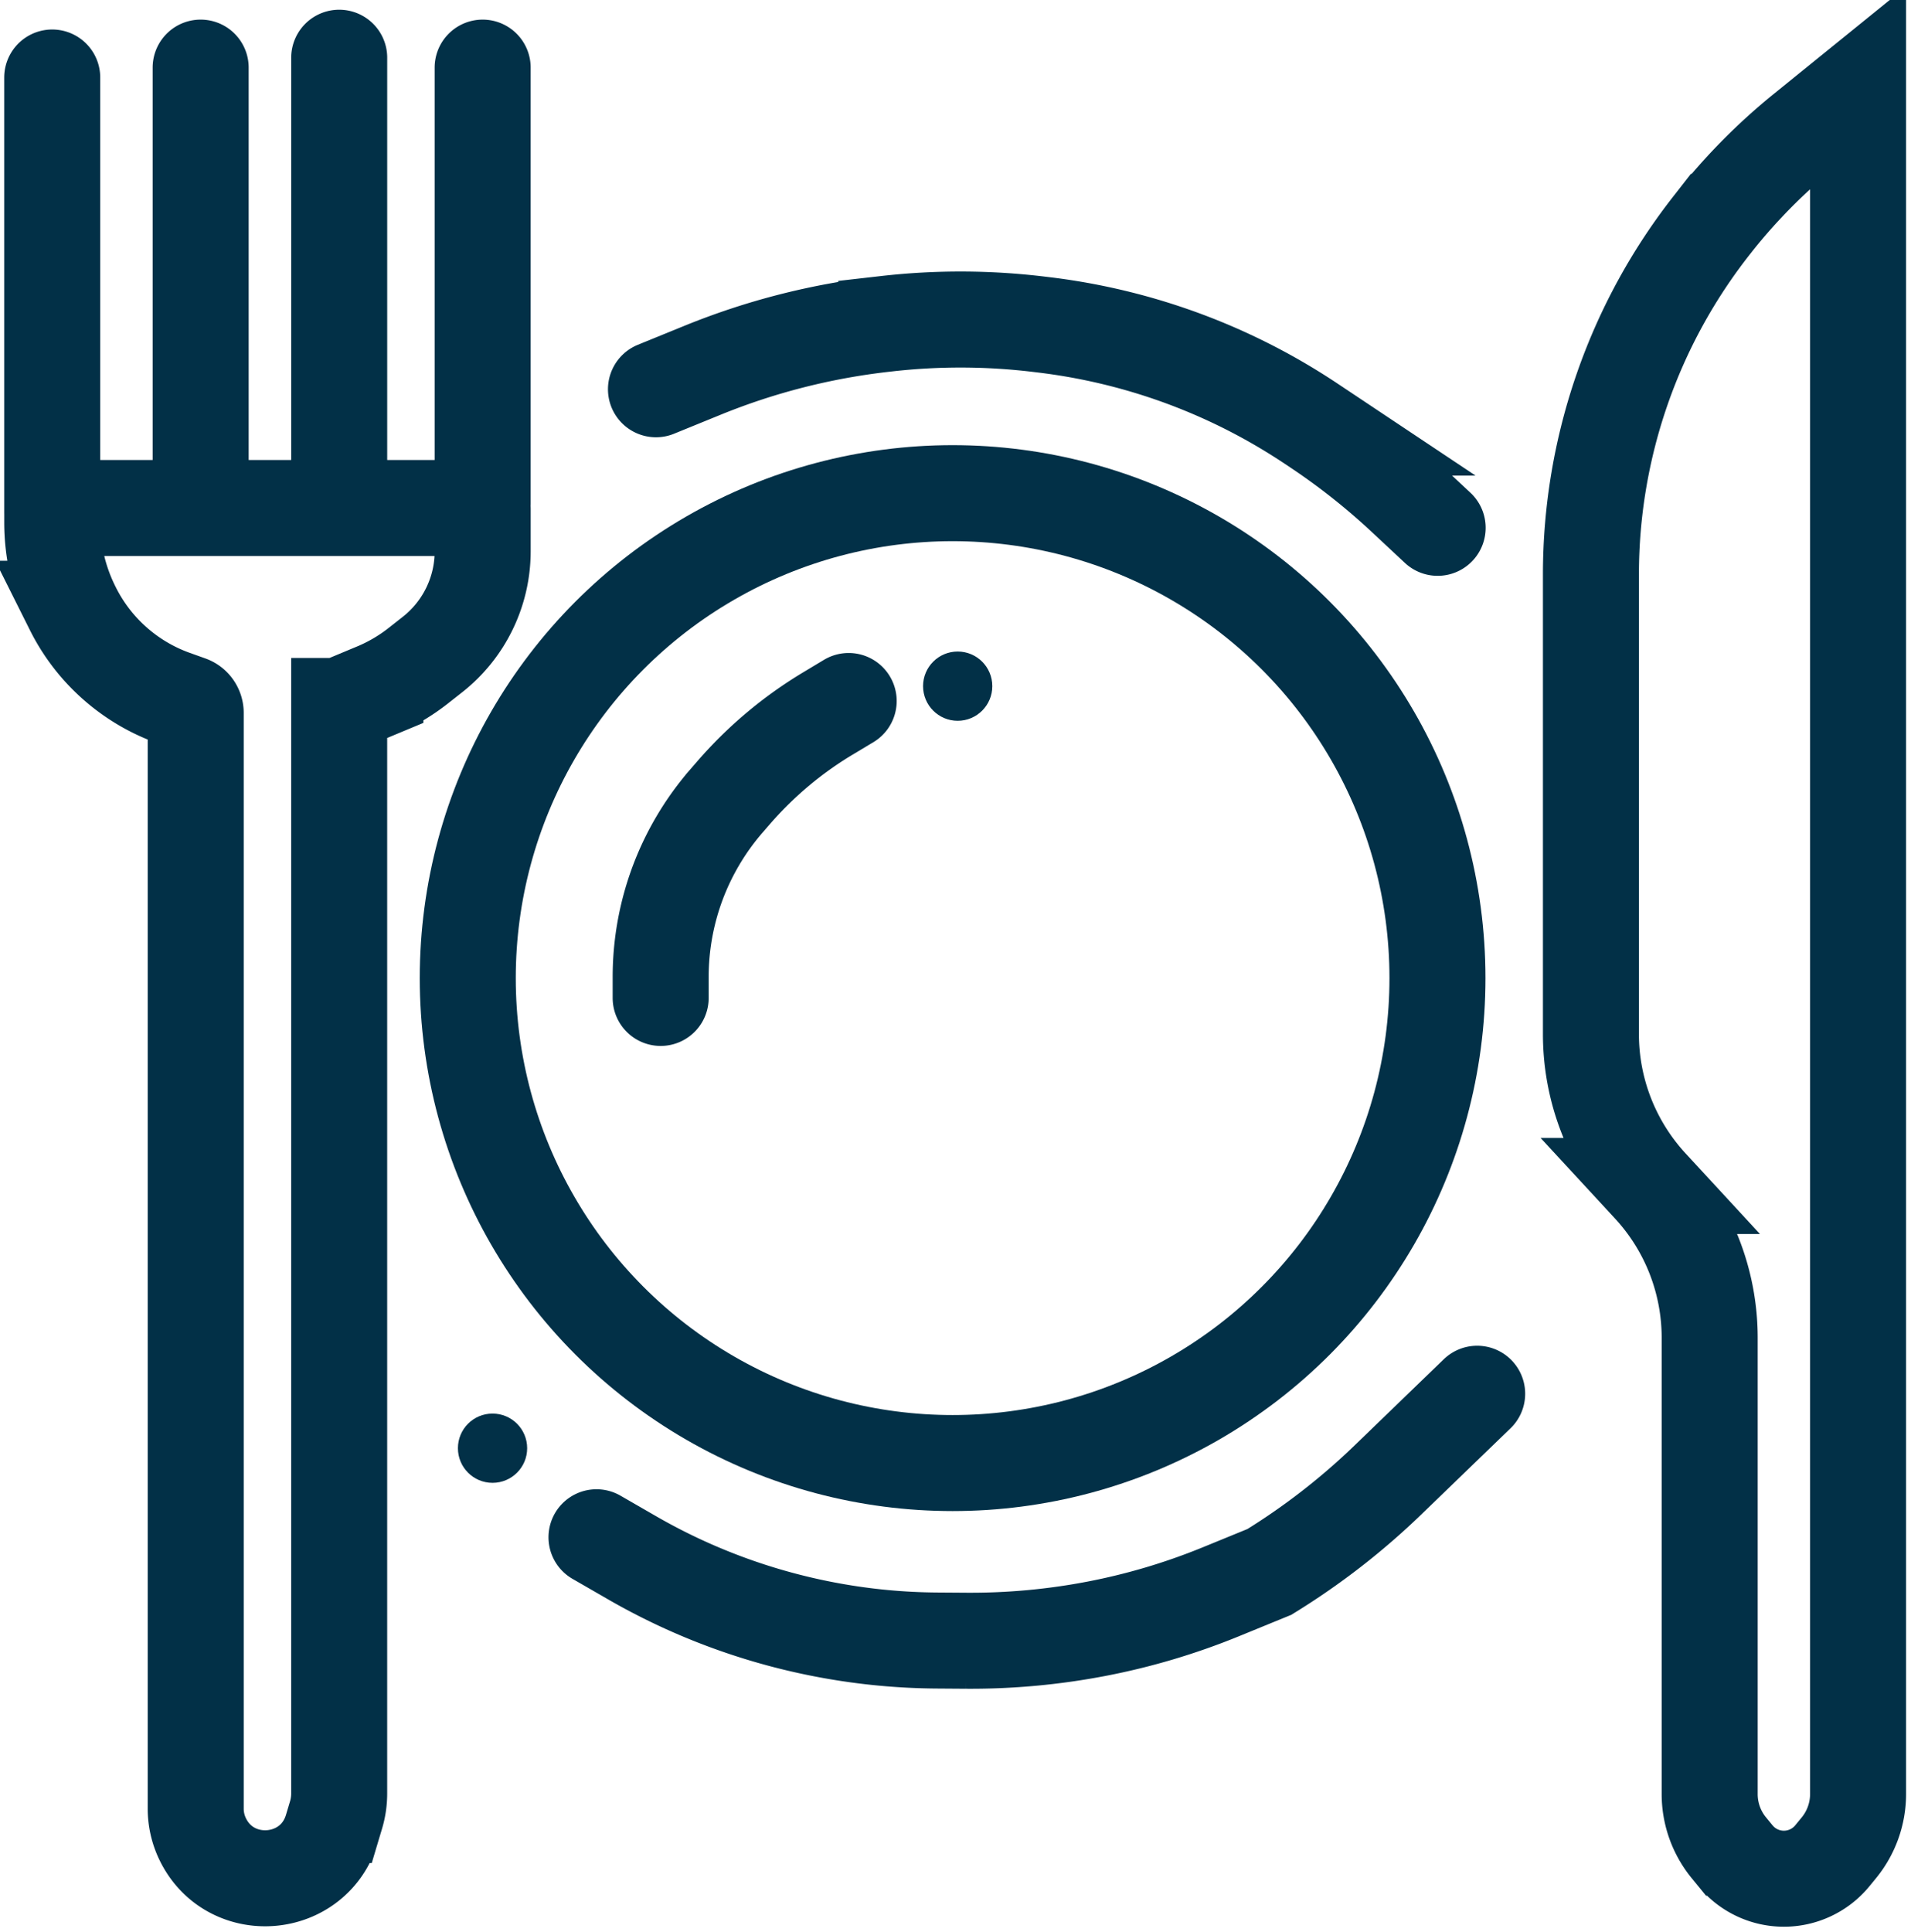
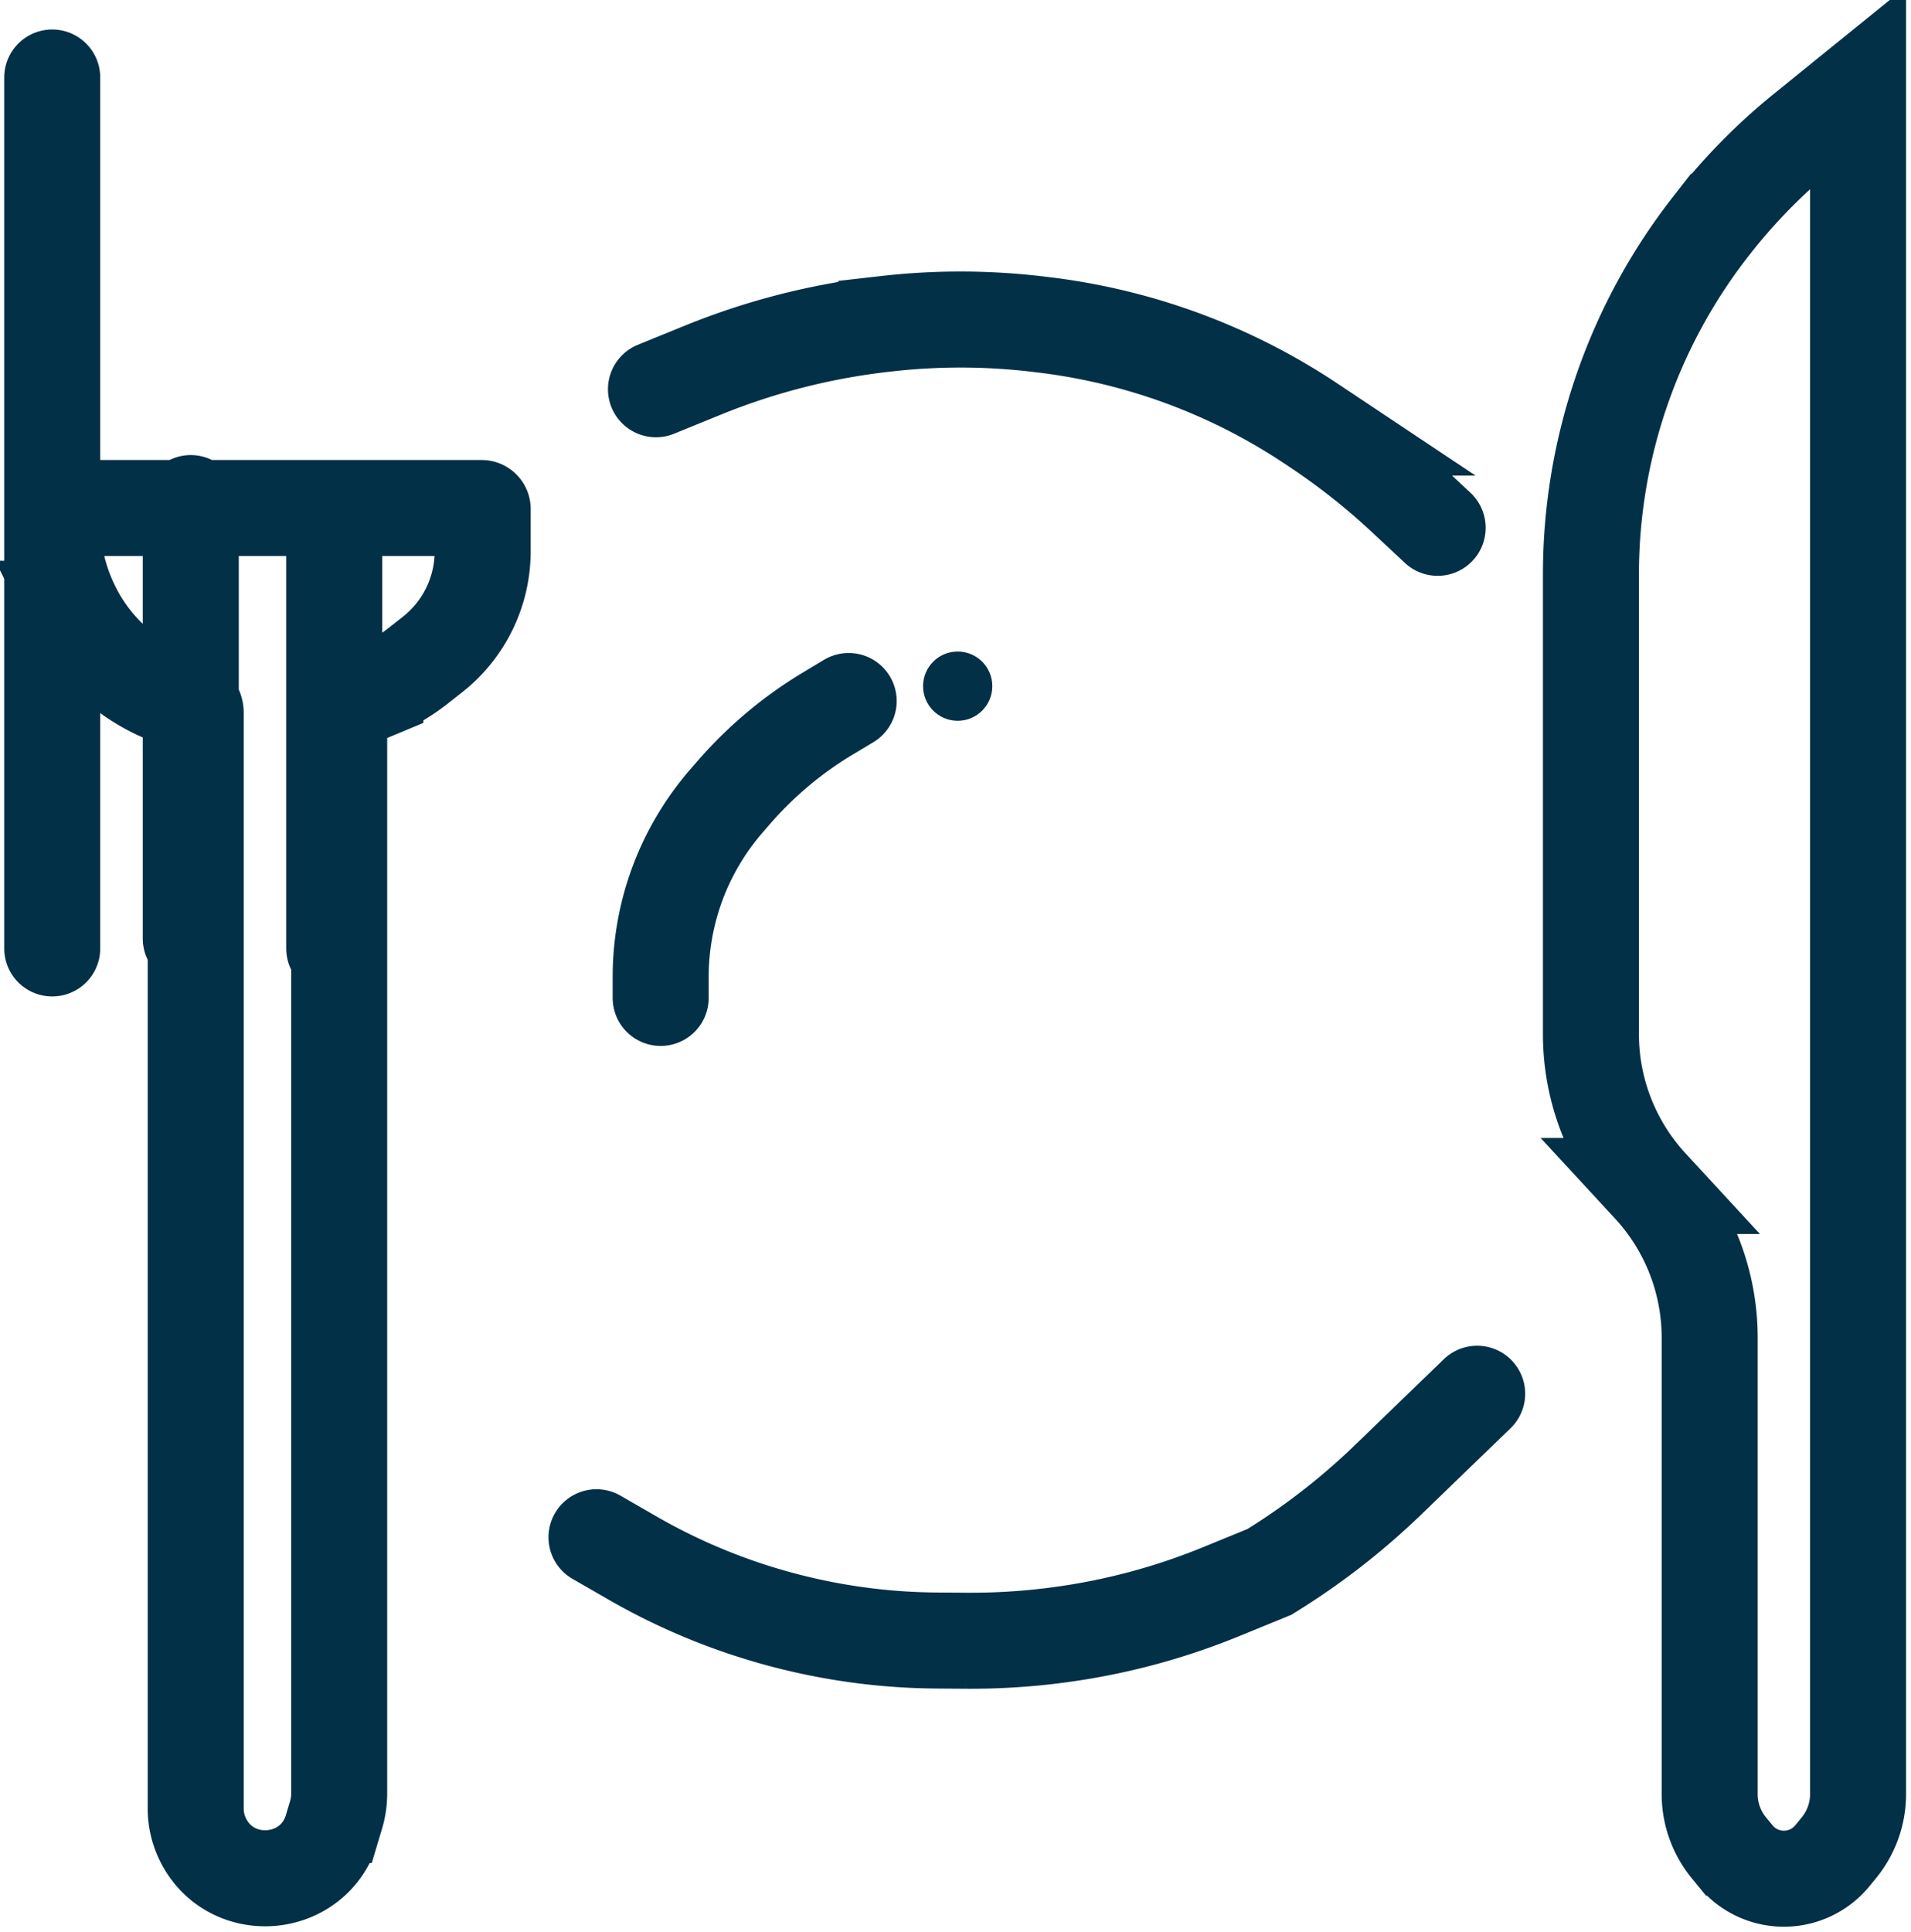
<svg xmlns="http://www.w3.org/2000/svg" width="92" height="93" fill="none">
-   <circle cx="45.861" cy="47.08" r="23.342" stroke="#023047" stroke-width="4.622" />
  <path stroke="#023047" stroke-linecap="round" stroke-width="4.622" d="m31.58 18.736 2.245-.915a32.885 32.885 0 0 1 8.674-2.218l.167-.019a31.46 31.46 0 0 1 7.358.025l.25.03c2.61.317 5.166.98 7.6 1.971v0a29.567 29.567 0 0 1 5.246 2.782l.282.188a32.944 32.944 0 0 1 4.203 3.325l1.607 1.5M28.717 73.994l1.707.984a29.791 29.791 0 0 0 9.582 3.51v0c1.68.305 3.385.464 5.093.476l1.429.01a32.096 32.096 0 0 0 6.27-.578v0a31.526 31.526 0 0 0 5.941-1.764l2.371-.97s0 0 0 0v0a33.476 33.476 0 0 0 5.712-4.43l4.292-4.146M31.806 48.033v-1.009c0-2.302.616-4.563 1.784-6.548v0c.398-.677.857-1.316 1.372-1.91l.355-.41a18.842 18.842 0 0 1 4.544-3.816l.996-.598" />
  <circle cx="46.105" cy="33.027" r="1.667" fill="#023047" />
-   <circle cx="23.712" cy="69.707" r="1.667" fill="#023047" />
-   <path stroke="#023047" stroke-linecap="round" stroke-width="4.622" d="m88.532 88.935-.318.388a3.016 3.016 0 0 1-4.668 0l-.318-.388a4.074 4.074 0 0 1-.92-2.58V64.394c0-2.71-1.021-5.32-2.859-7.31a10.778 10.778 0 0 1-2.858-7.31V27.652a27.213 27.213 0 0 1 5.877-16.89l.064-.082a27.907 27.907 0 0 1 4.322-4.368l2.598-2.104s0 0 0 0v82.147c0 .94-.325 1.852-.92 2.58ZM16.33 33.98l1.742-.726a8.853 8.853 0 0 0 2.065-1.211l.68-.535a6.328 6.328 0 0 0 2.42-4.976v-2.031a.048.048 0 0 0-.048-.048H2.562a.048.048 0 0 0-.047.048v.64c0 1.427.332 2.835.97 4.112l.025.05a8.695 8.695 0 0 0 4.852 4.299l.744.266c.19.067.316.247.316.448v52.742c0 .495.11.983.32 1.43 1.312 2.777 5.356 2.473 6.238-.467l.197-.657a3.61 3.61 0 0 0 .152-1.038V33.98Zm0 0s0 0 0 0ZM2.514 3.731v20.96M9.66 3.255v20.96m6.67-21.436v20.96m6.906-20.484v20.96" />
+   <path stroke="#023047" stroke-linecap="round" stroke-width="4.622" d="m88.532 88.935-.318.388a3.016 3.016 0 0 1-4.668 0l-.318-.388a4.074 4.074 0 0 1-.92-2.58V64.394c0-2.71-1.021-5.32-2.859-7.31a10.778 10.778 0 0 1-2.858-7.31V27.652a27.213 27.213 0 0 1 5.877-16.89l.064-.082a27.907 27.907 0 0 1 4.322-4.368l2.598-2.104s0 0 0 0v82.147c0 .94-.325 1.852-.92 2.58ZM16.33 33.98l1.742-.726a8.853 8.853 0 0 0 2.065-1.211l.68-.535a6.328 6.328 0 0 0 2.42-4.976v-2.031a.048.048 0 0 0-.048-.048H2.562a.048.048 0 0 0-.047.048v.64c0 1.427.332 2.835.97 4.112l.025.05a8.695 8.695 0 0 0 4.852 4.299l.744.266c.19.067.316.247.316.448v52.742c0 .495.11.983.32 1.43 1.312 2.777 5.356 2.473 6.238-.467l.197-.657a3.61 3.61 0 0 0 .152-1.038V33.98Zm0 0s0 0 0 0ZM2.514 3.731v20.96v20.96m6.67-21.436v20.96m6.906-20.484v20.96" />
</svg>